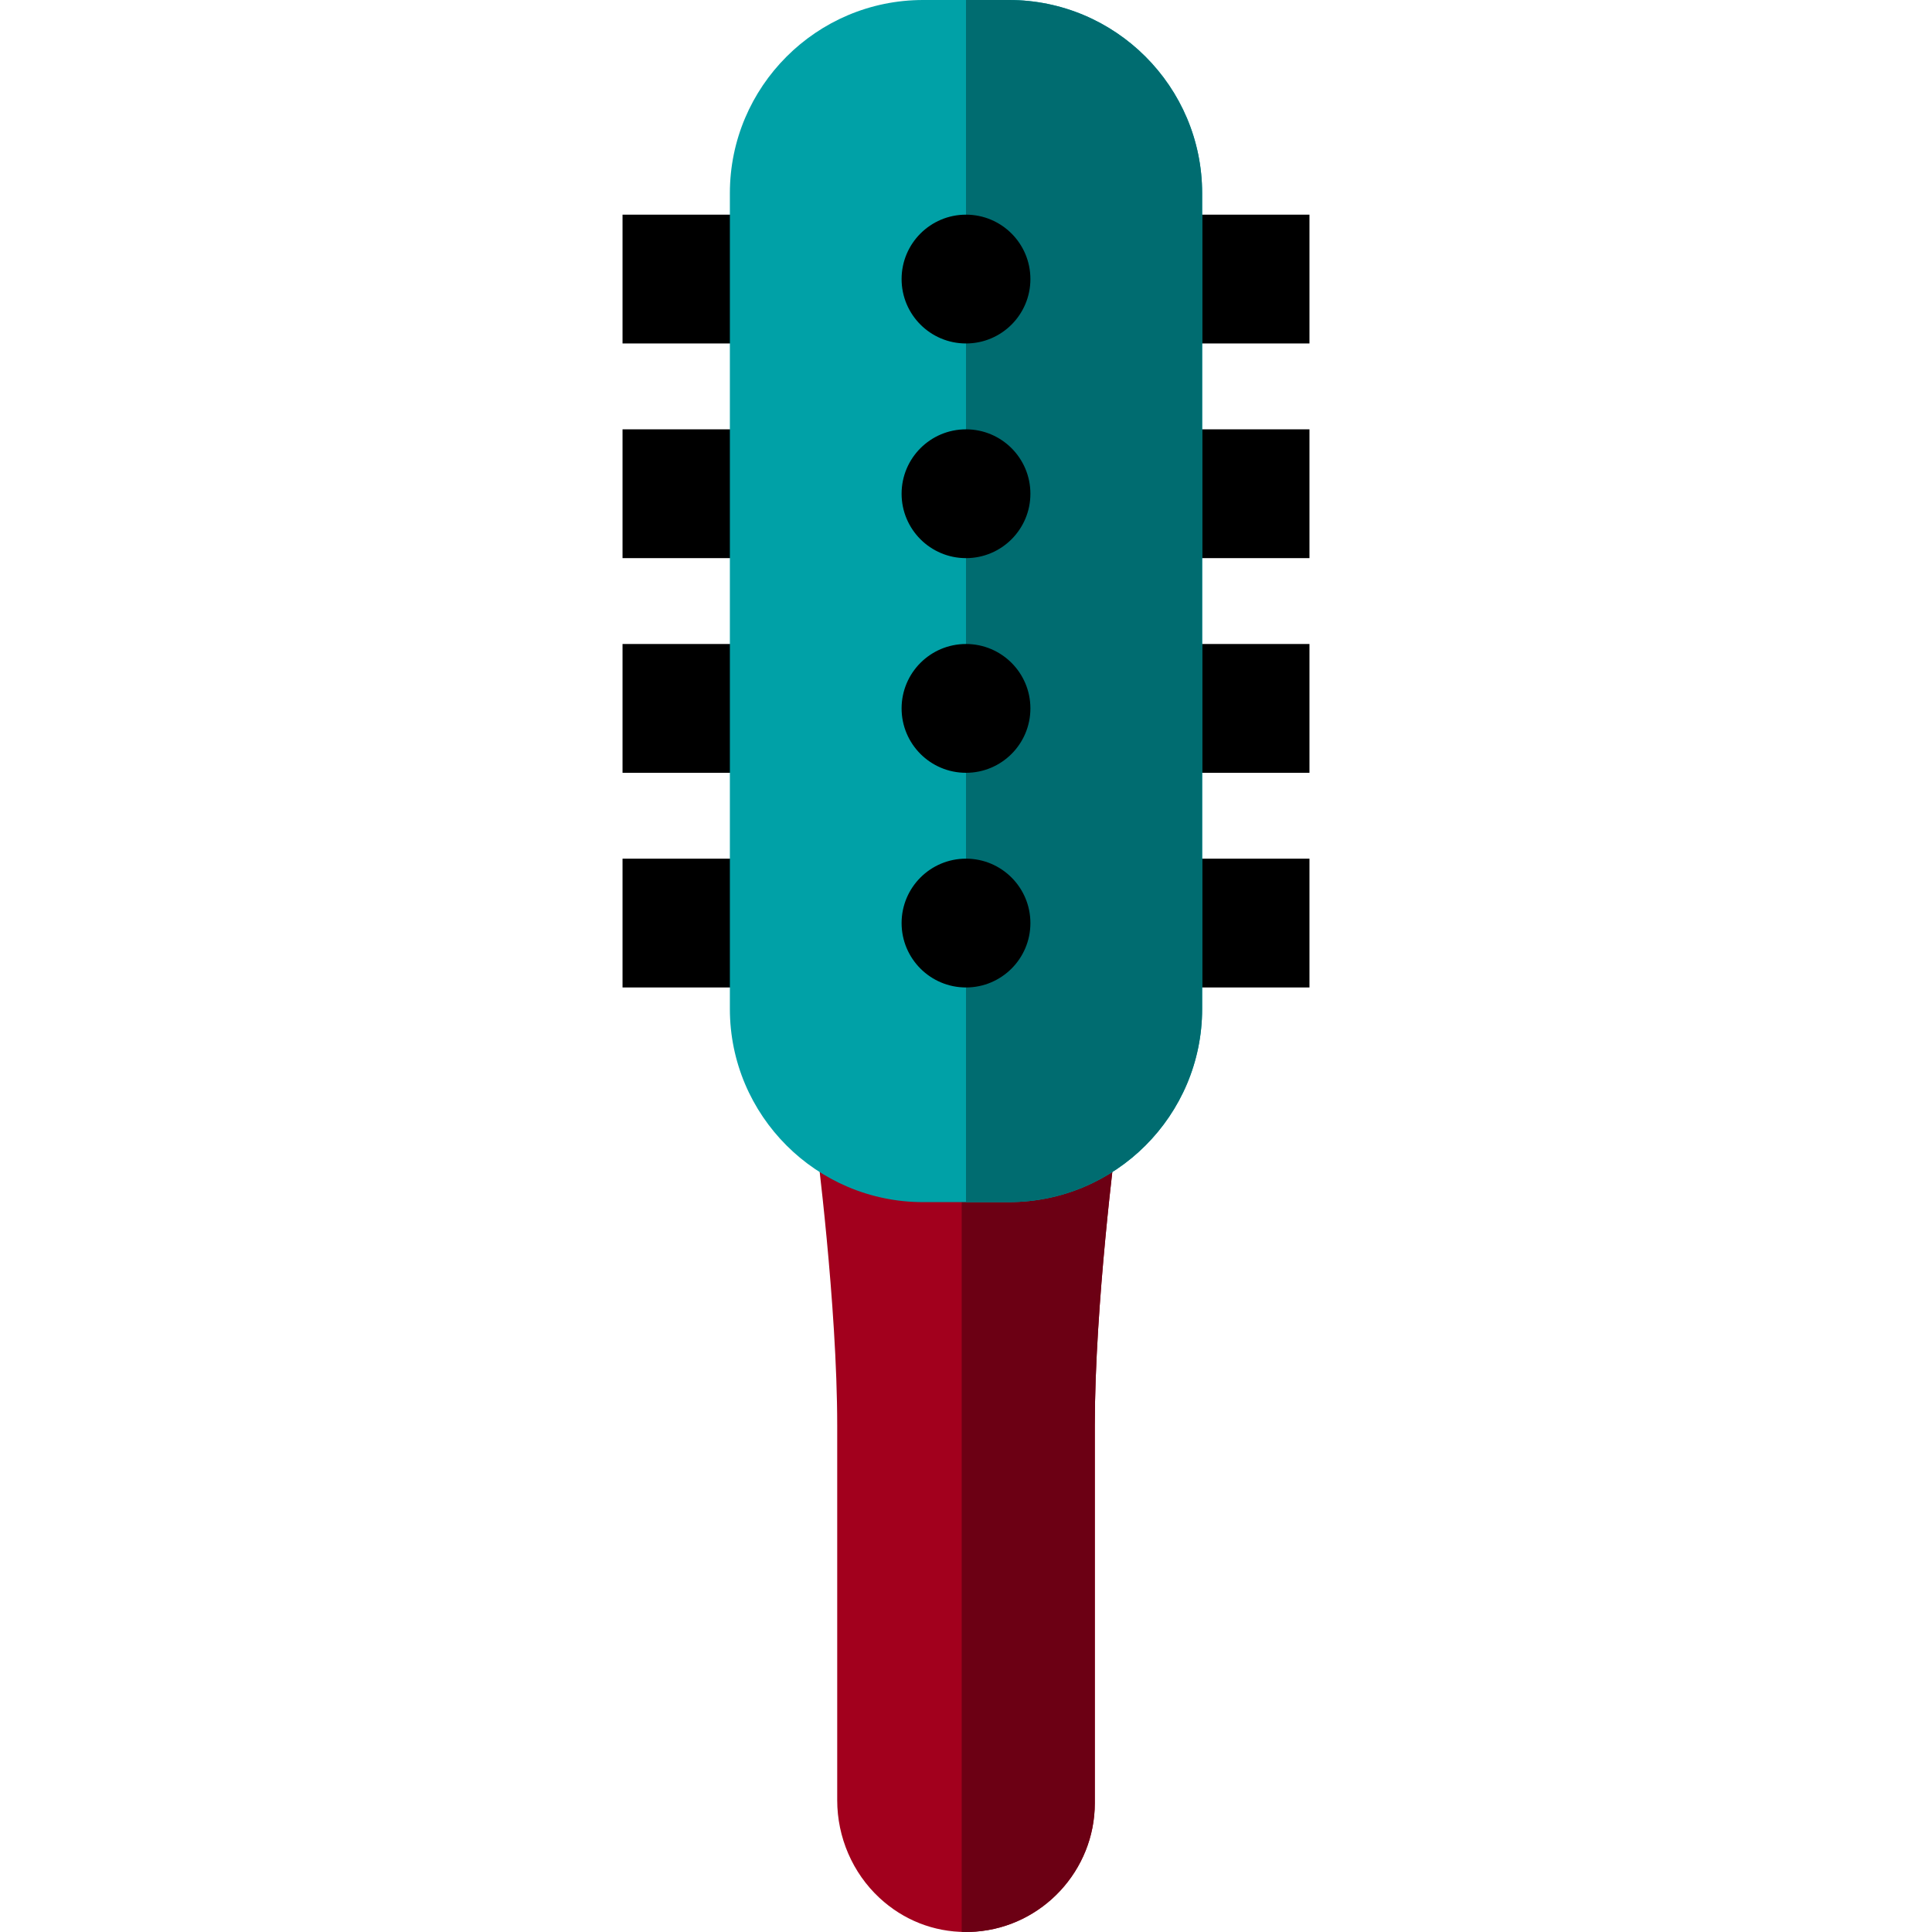
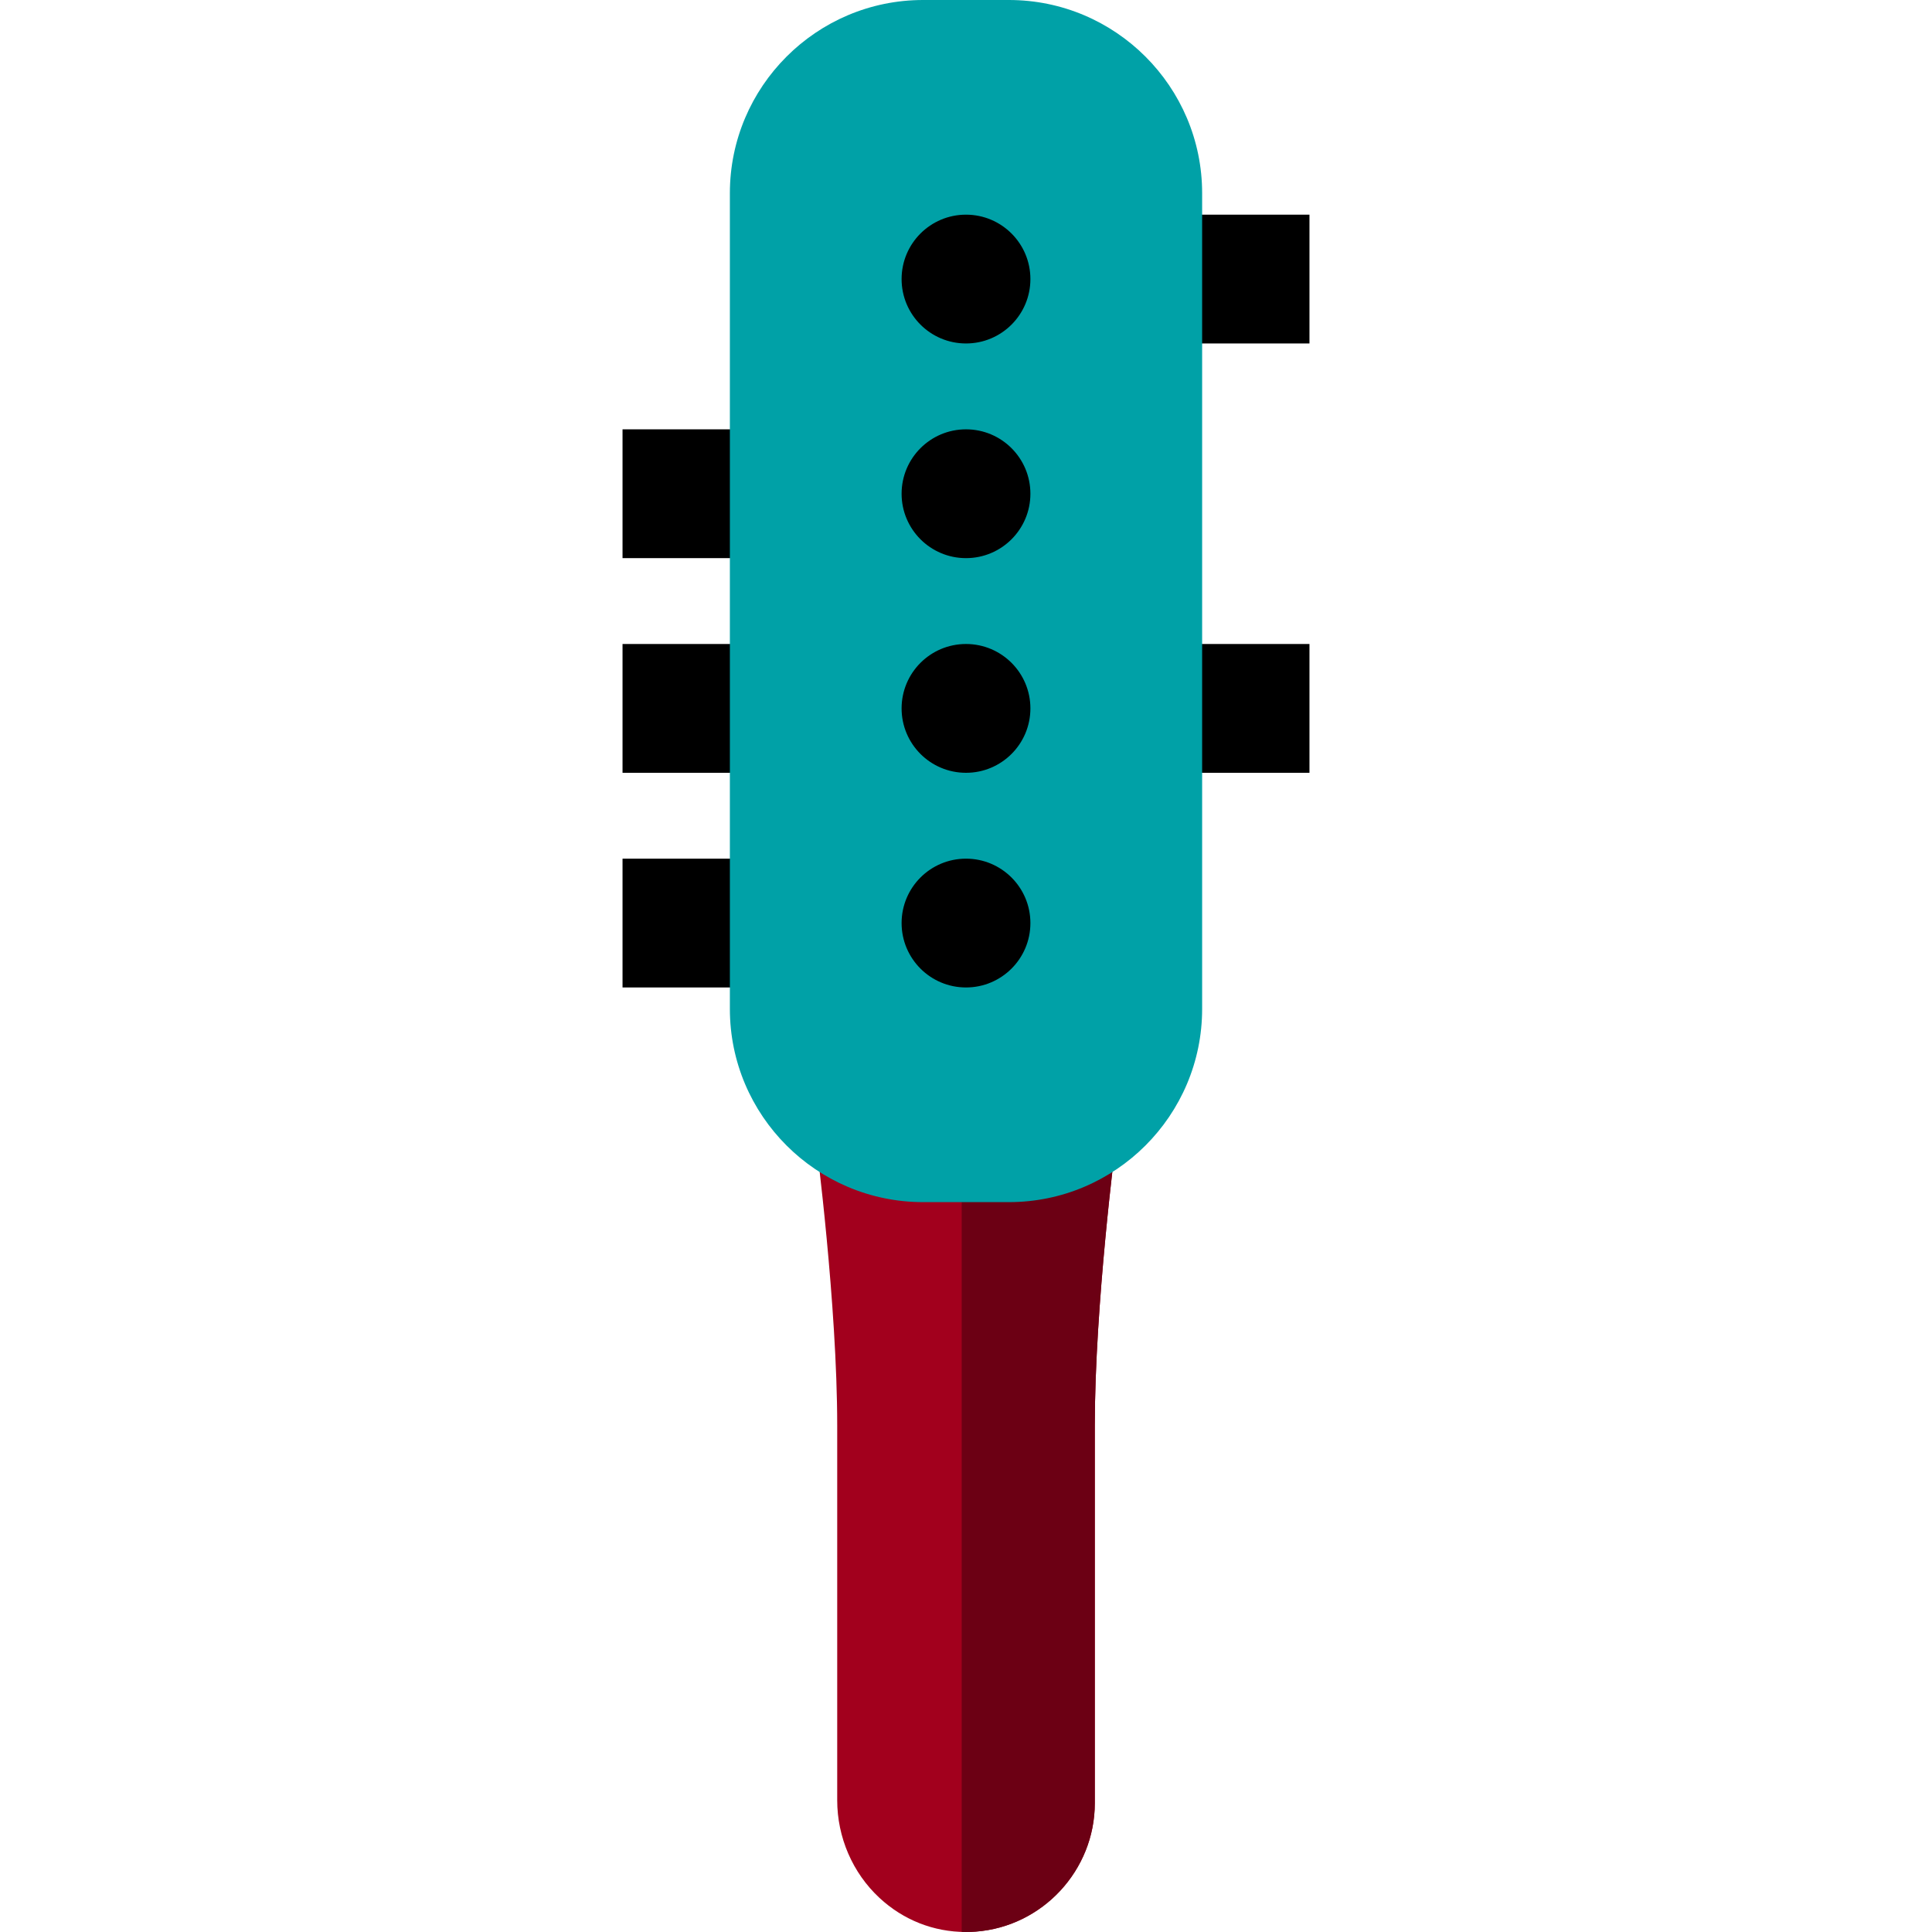
<svg xmlns="http://www.w3.org/2000/svg" version="1.1" id="Layer_1" viewBox="0 0 512 512" xml:space="preserve">
  <path style="fill:#A2001D;" d="M215.387,295.821l0.841,6.426c0.056,0.431,5.641,43.499,5.641,75.493v99.325  c0,9.843,4.077,19.277,11.187,25.884c6.334,5.886,14.393,9.05,22.924,9.05c0.846,0,1.699-0.032,2.554-0.096  c17.721-1.303,31.602-16.255,31.602-34.041V377.741c0-31.993,5.584-75.062,5.641-75.493l0.841-6.426H215.387z" />
  <path style="fill:#6C0014;" d="M254.863,295.821v216.153c0.371,0.011,0.742,0.026,1.115,0.026c0.847,0,1.699-0.032,2.554-0.096  c17.721-1.303,31.602-16.255,31.602-34.041V377.741c0-31.993,5.584-75.062,5.641-75.493l0.841-6.426H254.863z" />
-   <rect x="164.978" y="56.889" width="45.511" height="34.133" />
  <rect x="164.978" y="113.777" width="45.511" height="34.133" />
  <rect x="164.978" y="170.666" width="45.511" height="34.133" />
  <rect x="164.978" y="227.555" width="45.511" height="34.133" />
  <rect x="301.511" y="56.889" width="45.511" height="34.133" />
-   <rect x="301.511" y="113.777" width="45.511" height="34.133" />
  <rect x="301.511" y="170.666" width="45.511" height="34.133" />
-   <rect x="301.511" y="227.555" width="45.511" height="34.133" />
-   <path style="fill:#00A1A7;" d="M267.379,0h-22.755c-28.232,0-51.2,22.968-51.2,51.2v216.177c0,28.232,22.968,51.2,51.2,51.2h22.755  c28.232,0,51.2-22.968,51.2-51.2V51.2C318.579,22.968,295.61,0,267.379,0z" />
-   <path style="fill:#006C70;" d="M267.379,0h-11.378v318.576h11.378c28.232,0,51.2-22.968,51.2-51.2V51.2  C318.579,22.968,295.61,0,267.379,0z" />
+   <path style="fill:#00A1A7;" d="M267.379,0h-22.755c-28.232,0-51.2,22.968-51.2,51.2v216.177c0,28.232,22.968,51.2,51.2,51.2h22.755  c28.232,0,51.2-22.968,51.2-51.2V51.2C318.579,22.968,295.61,0,267.379,0" />
  <circle cx="256" cy="73.955" r="17.067" />
  <circle cx="256" cy="130.844" r="17.067" />
  <circle cx="256" cy="187.732" r="17.067" />
  <circle cx="256" cy="244.621" r="17.067" />
</svg>